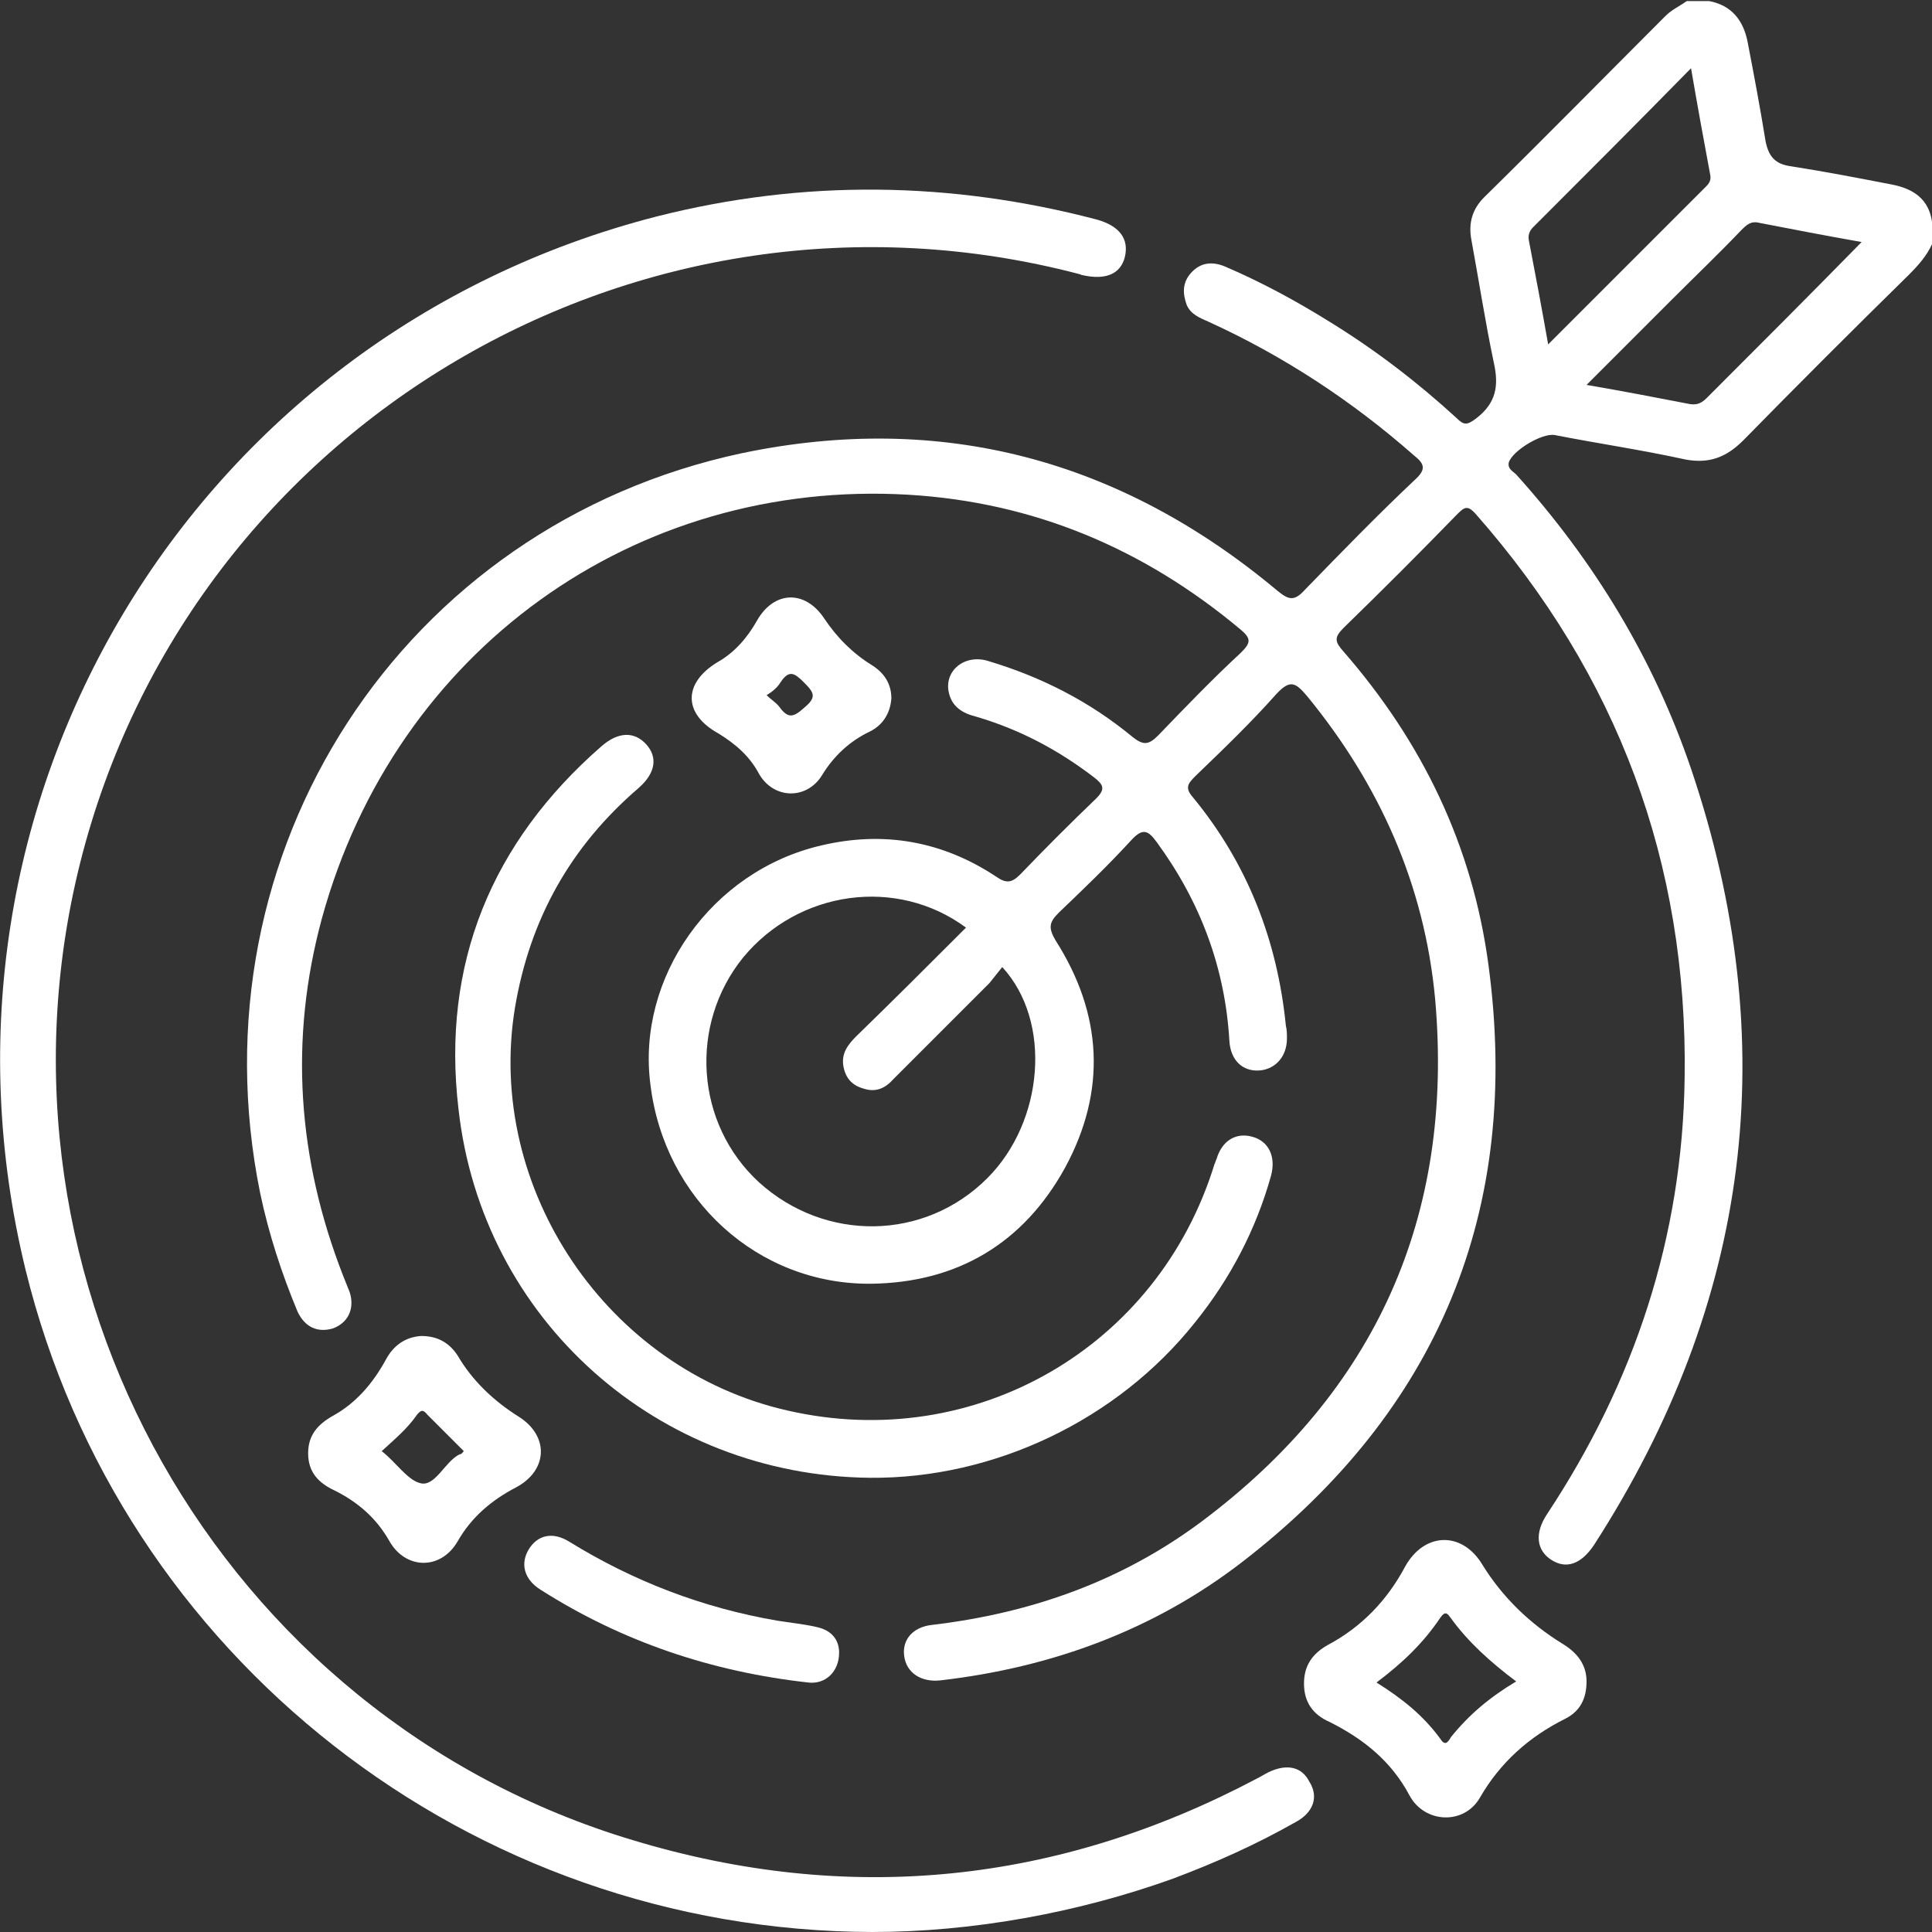
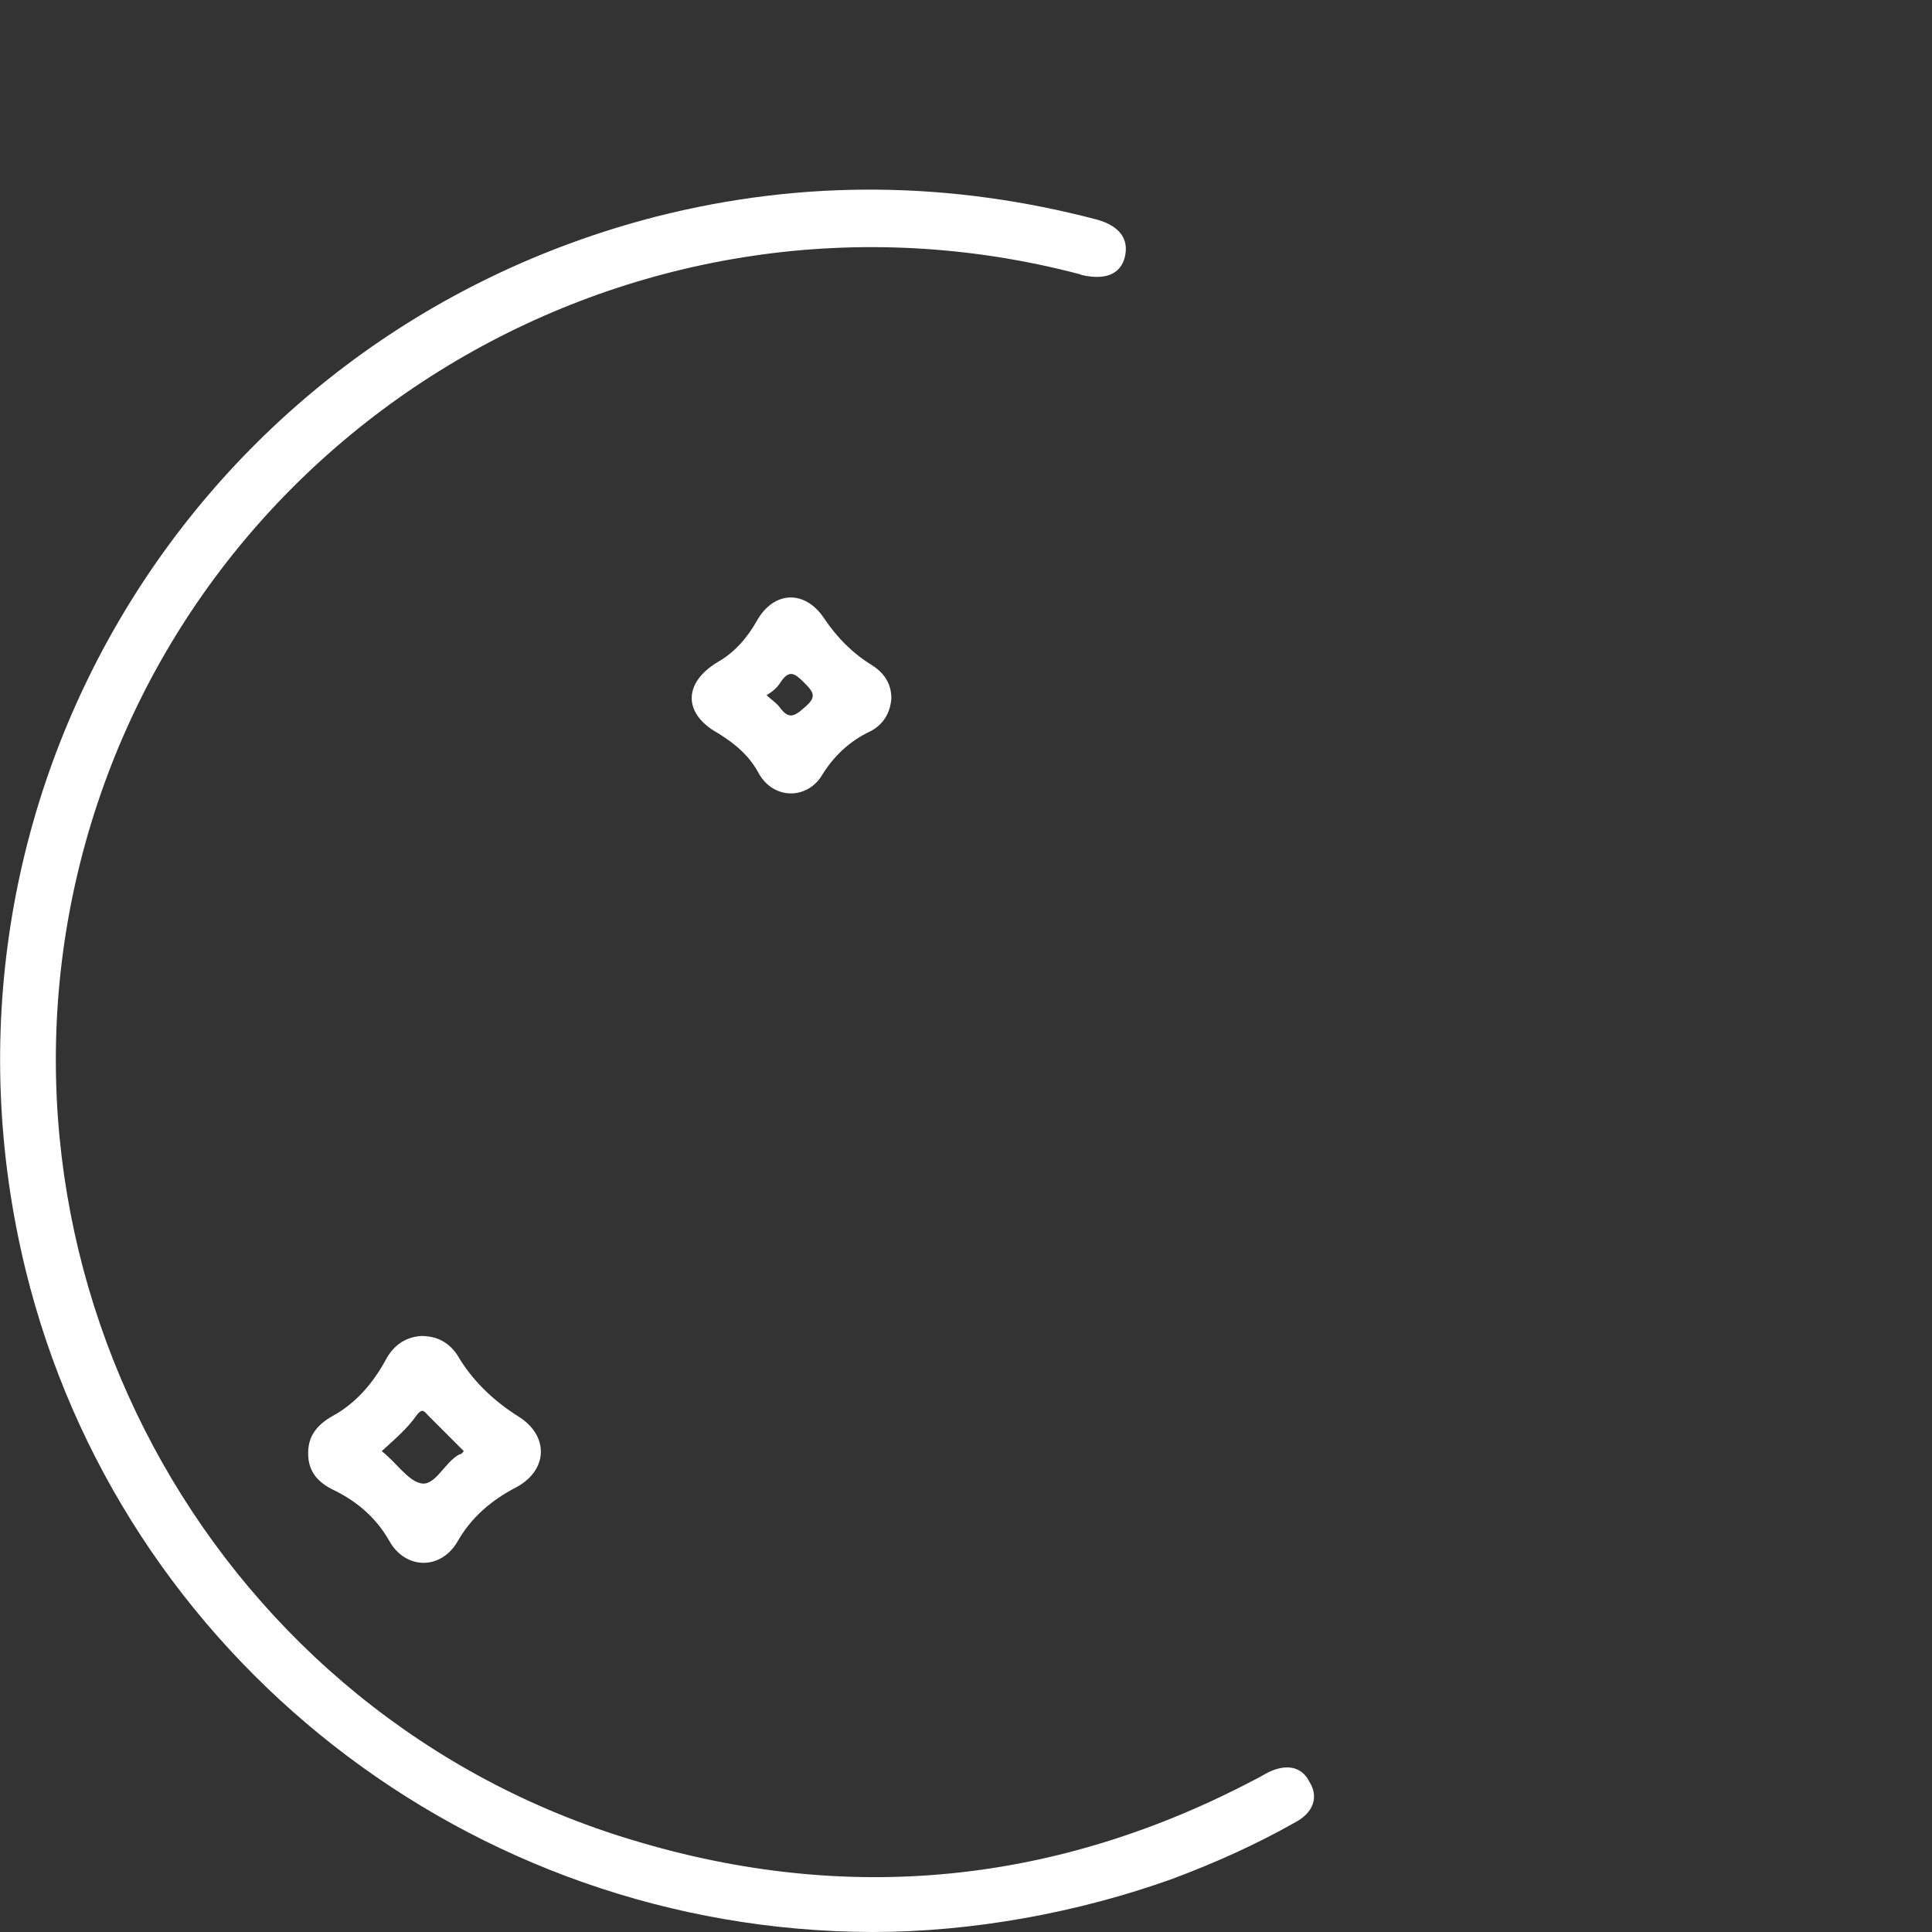
<svg xmlns="http://www.w3.org/2000/svg" version="1.1" id="Capa_2_00000050625469896868411880000006269142157108626097_" x="0px" y="0px" viewBox="0 0 181.2 181.2" style="enable-background:new 0 0 181.2 181.2;" xml:space="preserve">
  <rect x="0" y="0" width="181.2" height="181.2" fill="#333333" stroke="none" />
  <style type="text/css">
	.st0{fill:#FFFFFF;}
</style>
  <g id="Capa_1-2">
    <g>
      <path class="st0" d="M119,166.2c-0.4,0.2-0.7,0.4-1.1,0.6c-18.7,9.9-38.3,11.9-58.5,5.8C20.6,161-2.3,120.3,7.5,81    C17.8,39.8,60,14.9,101.2,25.7c0.1,0,0.2,0.1,0.3,0.1c2.2,0.5,3.6-0.1,4-1.7c0.4-1.7-0.5-2.9-2.6-3.5c-13.7-3.6-27.5-3.8-41.3-0.3    c-43.7,11.2-69.9,55-59.2,98.8c8.9,36.3,41.7,62,79.4,62.1c9.4,0,19.3-1.8,28.2-5c4-1.5,7.8-3.2,11.5-5.3c1.7-0.9,2.2-2.4,1.3-3.8    C122.1,165.7,120.7,165.4,119,166.2L119,166.2z" />
-       <path class="st0" d="M59.9,73.9c1.6-1.4,1.8-2.9,0.7-4.1s-2.6-1.2-4.2,0.2C46.1,79,41.4,90.4,43,104c2.2,19.8,18.7,34.4,38.6,34.6    c11.6,0.1,23.2-5.4,30.5-14.6c3.3-4.1,5.7-8.7,7.1-13.7c0.5-1.8-0.2-3.3-1.8-3.7c-1.5-0.4-2.8,0.4-3.3,2.1    c-0.1,0.2-0.1,0.3-0.2,0.5c-5.3,17.2-22.5,27.1-40,23.1c-16.9-3.8-28.4-20.8-25.6-37.8C49.7,86.2,53.5,79.4,59.9,73.9z" />
-       <path class="st0" d="M72.9,152c-7-1.2-13.5-3.7-19.5-7.4c-1.6-1-3-0.6-3.8,0.7c-0.8,1.3-0.5,2.8,1.1,3.8    c7.7,4.9,16.1,7.7,25.1,8.7c1.6,0.2,2.9-1,2.9-2.8c0-1.2-0.7-2.1-2.1-2.4C75.3,152.3,74.1,152.2,72.9,152L72.9,152z" />
-       <path class="st0" d="M177.4,17.3c-3.1-0.6-6.2-1.2-9.4-1.7c-1.5-0.2-2.1-0.9-2.4-2.3c-0.5-3.1-1.1-6.3-1.7-9.4    c-0.4-2-1.5-3.4-3.6-3.8h-2.1c-0.7,0.5-1.4,0.8-2,1.4c-5.7,5.7-11.3,11.4-17,17c-1.1,1.1-1.5,2.4-1.2,4c0.7,3.8,1.3,7.7,2.1,11.5    c0.5,2.2,0.2,3.8-1.6,5.2c-0.9,0.7-1.2,0.7-1.9,0c-3.6-3.3-7.5-6.3-11.7-8.9c-3.2-2-6.5-3.8-10-5.3c-1.2-0.5-2.3-0.4-3.2,0.6    c-0.8,0.9-0.8,1.9-0.4,3c0.4,0.9,1.2,1.2,2.1,1.6c7,3.2,13.4,7.4,19.2,12.5c1,0.8,1.2,1.3,0.1,2.3c-3.5,3.3-6.9,6.8-10.3,10.3    c-1,1.1-1.5,1-2.6,0.1c-14.7-12.3-31.5-16.8-50.2-12.9c-31.9,6.8-51.7,37.4-45.2,69.4c0.8,3.8,2,7.5,3.5,11.1    c0.7,1.5,1.9,2,3.3,1.6c1.4-0.5,2.1-1.8,1.6-3.4c-0.2-0.5-0.4-1-0.6-1.5c-4.3-11-5.1-22.2-2-33.6C37.1,61,59.5,44.9,85.2,46.4    c11.7,0.7,22,5,31.1,12.6c1.1,0.9,1,1.3,0.1,2.2c-2.7,2.5-5.2,5.1-7.8,7.8c-0.9,0.9-1.4,0.9-2.4,0.1c-4-3.3-8.5-5.6-13.5-7.1    c-2.2-0.7-4.2,0.9-3.7,3c0.3,1.3,1.3,1.9,2.5,2.2c4.1,1.2,7.7,3.1,11.1,5.7c0.9,0.7,1.1,1.1,0.2,2c-2.4,2.3-4.8,4.7-7.1,7.1    c-0.8,0.8-1.3,0.9-2.3,0.2c-5-3.3-10.5-4.3-16.4-2.9C66.7,81.7,59.7,91.7,61,101.7c1.3,10.8,10.1,18.8,20.7,18.7    c8.1-0.1,14.3-3.8,18.2-10.9c3.9-7.2,3.5-14.4-0.9-21.3c-0.7-1.2-0.6-1.7,0.3-2.6c2.3-2.2,4.6-4.4,6.8-6.8    c1.1-1.2,1.6-0.9,2.4,0.2c4.1,5.6,6.4,11.8,6.8,18.6c0.1,1.8,1.2,2.9,2.8,2.8c1.5-0.1,2.6-1.3,2.6-3c0-0.4,0-0.8-0.1-1.2    c-0.8-8-3.6-15.2-8.7-21.4c-0.8-0.9-0.5-1.3,0.2-2c2.6-2.5,5.2-5,7.6-7.7c1.3-1.4,1.8-1.1,2.9,0.2c6.8,8.3,11,17.7,12,28.4    c1.8,20.4-5.6,36.8-21.9,49c-7.5,5.6-16,8.6-25.3,9.7c-1.8,0.2-2.8,1.4-2.6,2.9c0.2,1.6,1.6,2.5,3.4,2.3    c10.4-1.2,20-4.7,28.3-11.1c18.4-14.2,26.2-33,23.1-56c-1.5-11.2-6.2-20.9-13.6-29.4c-0.8-0.9-0.9-1.3,0-2.2    c3.6-3.5,7.1-7,10.6-10.6c0.7-0.7,1-1,1.8-0.1c13.3,15.1,19.9,32.7,19.6,52.9c-0.2,14.9-4.7,28.5-12.9,40.9    c-1.2,1.8-1,3.4,0.4,4.3c1.4,0.9,2.8,0.4,4-1.4c14.7-22.8,17.8-47.1,9.1-72.8c-3.5-10.3-9.1-19.5-16.4-27.6    c-0.3-0.3-0.8-0.5-0.7-1.1c0.3-1.1,3.1-2.8,4.3-2.6c4.1,0.8,8.2,1.4,12.3,2.3c2.2,0.4,3.8-0.2,5.4-1.8    c5.1-5.2,10.3-10.4,15.5-15.5c0.9-0.9,1.7-1.8,2.2-2.9v-2.1C180.9,18.7,179.5,17.7,177.4,17.3L177.4,17.3z M92.6,110.5    c-5.9,5.9-15.2,6-21.4,0.4c-6-5.5-6.6-14.8-1.5-21.1c5.2-6.3,14.4-7.6,20.9-2.8c-3.4,3.4-6.8,6.8-10.3,10.2    c-0.8,0.8-1.4,1.6-1.2,2.8c0.2,1.1,0.8,1.8,1.9,2.1c1.2,0.4,2.1-0.1,2.8-0.9c3-3,6-6,9-9c0.4-0.5,0.8-1,1.2-1.5    C98.7,95.8,97.9,105.2,92.6,110.5L92.6,110.5z M145.2,32.3c-0.6-3.4-1.2-6.6-1.8-9.7c-0.1-0.5,0-0.9,0.4-1.3    c4.9-4.9,9.7-9.7,14.8-14.9c0.6,3.5,1.2,6.8,1.8,10c0.1,0.5-0.1,0.8-0.4,1.1c-0.2,0.2-0.4,0.4-0.6,0.6    C154.7,22.8,150,27.5,145.2,32.3L145.2,32.3z M160.1,37.3c-0.5,0.5-0.9,0.7-1.6,0.6c-3.1-0.6-6.2-1.2-9.7-1.8c2.8-2.8,5.4-5.4,8-8    c2.2-2.2,4.4-4.3,6.5-6.5c0.5-0.5,0.9-0.9,1.7-0.7c3.1,0.6,6.2,1.2,9.6,1.8C169.7,27.7,164.9,32.5,160.1,37.3L160.1,37.3z" />
-       <path class="st0" d="M146.6,154.2c-3.1-1.9-5.7-4.4-7.6-7.5c-1.9-3.1-5.4-3-7.2,0.2c-1.7,3.2-4.1,5.7-7.3,7.4    c-1.4,0.8-2.2,1.9-2.2,3.6c0,1.7,0.8,2.9,2.4,3.6c3.2,1.6,5.8,3.7,7.5,6.9c1.4,2.6,5.1,2.8,6.6,0.2c1.9-3.3,4.6-5.7,8-7.4    c1.4-0.7,2-1.9,2-3.5C148.8,156.1,147.9,155,146.6,154.2L146.6,154.2z M136.1,162.9c-0.2,0.3-0.5,1-1,0.2c-1.6-2.2-3.6-3.8-6-5.3    c2.4-1.8,4.4-3.7,6-6.1c0.5-0.7,0.7-0.3,1,0.1c1.6,2.2,3.7,4.1,6.1,5.9C139.7,159.2,137.8,160.8,136.1,162.9L136.1,162.9z" />
      <path class="st0" d="M39.5,125.3c-1.5,0.1-2.6,0.9-3.3,2.2c-1.2,2.2-2.8,4.1-5,5.3c-1.4,0.8-2.3,1.8-2.3,3.5c0,1.8,1,2.8,2.5,3.5    c2.2,1.1,3.9,2.6,5.1,4.7c1.5,2.7,4.8,2.8,6.4,0.1c1.3-2.3,3.2-3.9,5.5-5.1c3-1.6,3.1-4.8,0.3-6.6c-2.4-1.5-4.4-3.4-5.8-5.8    C42.1,125.9,41,125.3,39.5,125.3L39.5,125.3z M43.5,136.1c-0.1,0.1-0.2,0.3-0.4,0.3c-1.4,0.7-2.3,3.1-3.7,2.7    c-1.2-0.3-2.3-2-3.6-3c1.2-1.1,2.4-2.1,3.3-3.4c0.4-0.5,0.6-0.5,1,0C41.3,133.9,42.4,135,43.5,136.1L43.5,136.1z" />
      <path class="st0" d="M71.2,72.6c1.4,2.4,4.5,2.4,5.9,0.1c1.1-1.8,2.6-3.2,4.5-4.1c1.2-0.6,1.9-1.7,2-3.1c0-1.4-0.7-2.4-1.8-3.1    c-1.8-1.1-3.3-2.6-4.5-4.4c-1.8-2.7-4.7-2.6-6.3,0.2c-0.9,1.6-2.1,3-3.7,3.9c-3.3,2-3.2,4.9,0.1,6.7C69,69.8,70.3,70.9,71.2,72.6    L71.2,72.6z M73.2,64c0.8-1.2,1.3-0.9,2.2,0c1,1,1.2,1.4,0,2.4c-1,0.9-1.5,1-2.3-0.1c-0.3-0.4-0.8-0.7-1.2-1.1    C72.4,64.9,72.9,64.5,73.2,64L73.2,64z" />
    </g>
  </g>
</svg>